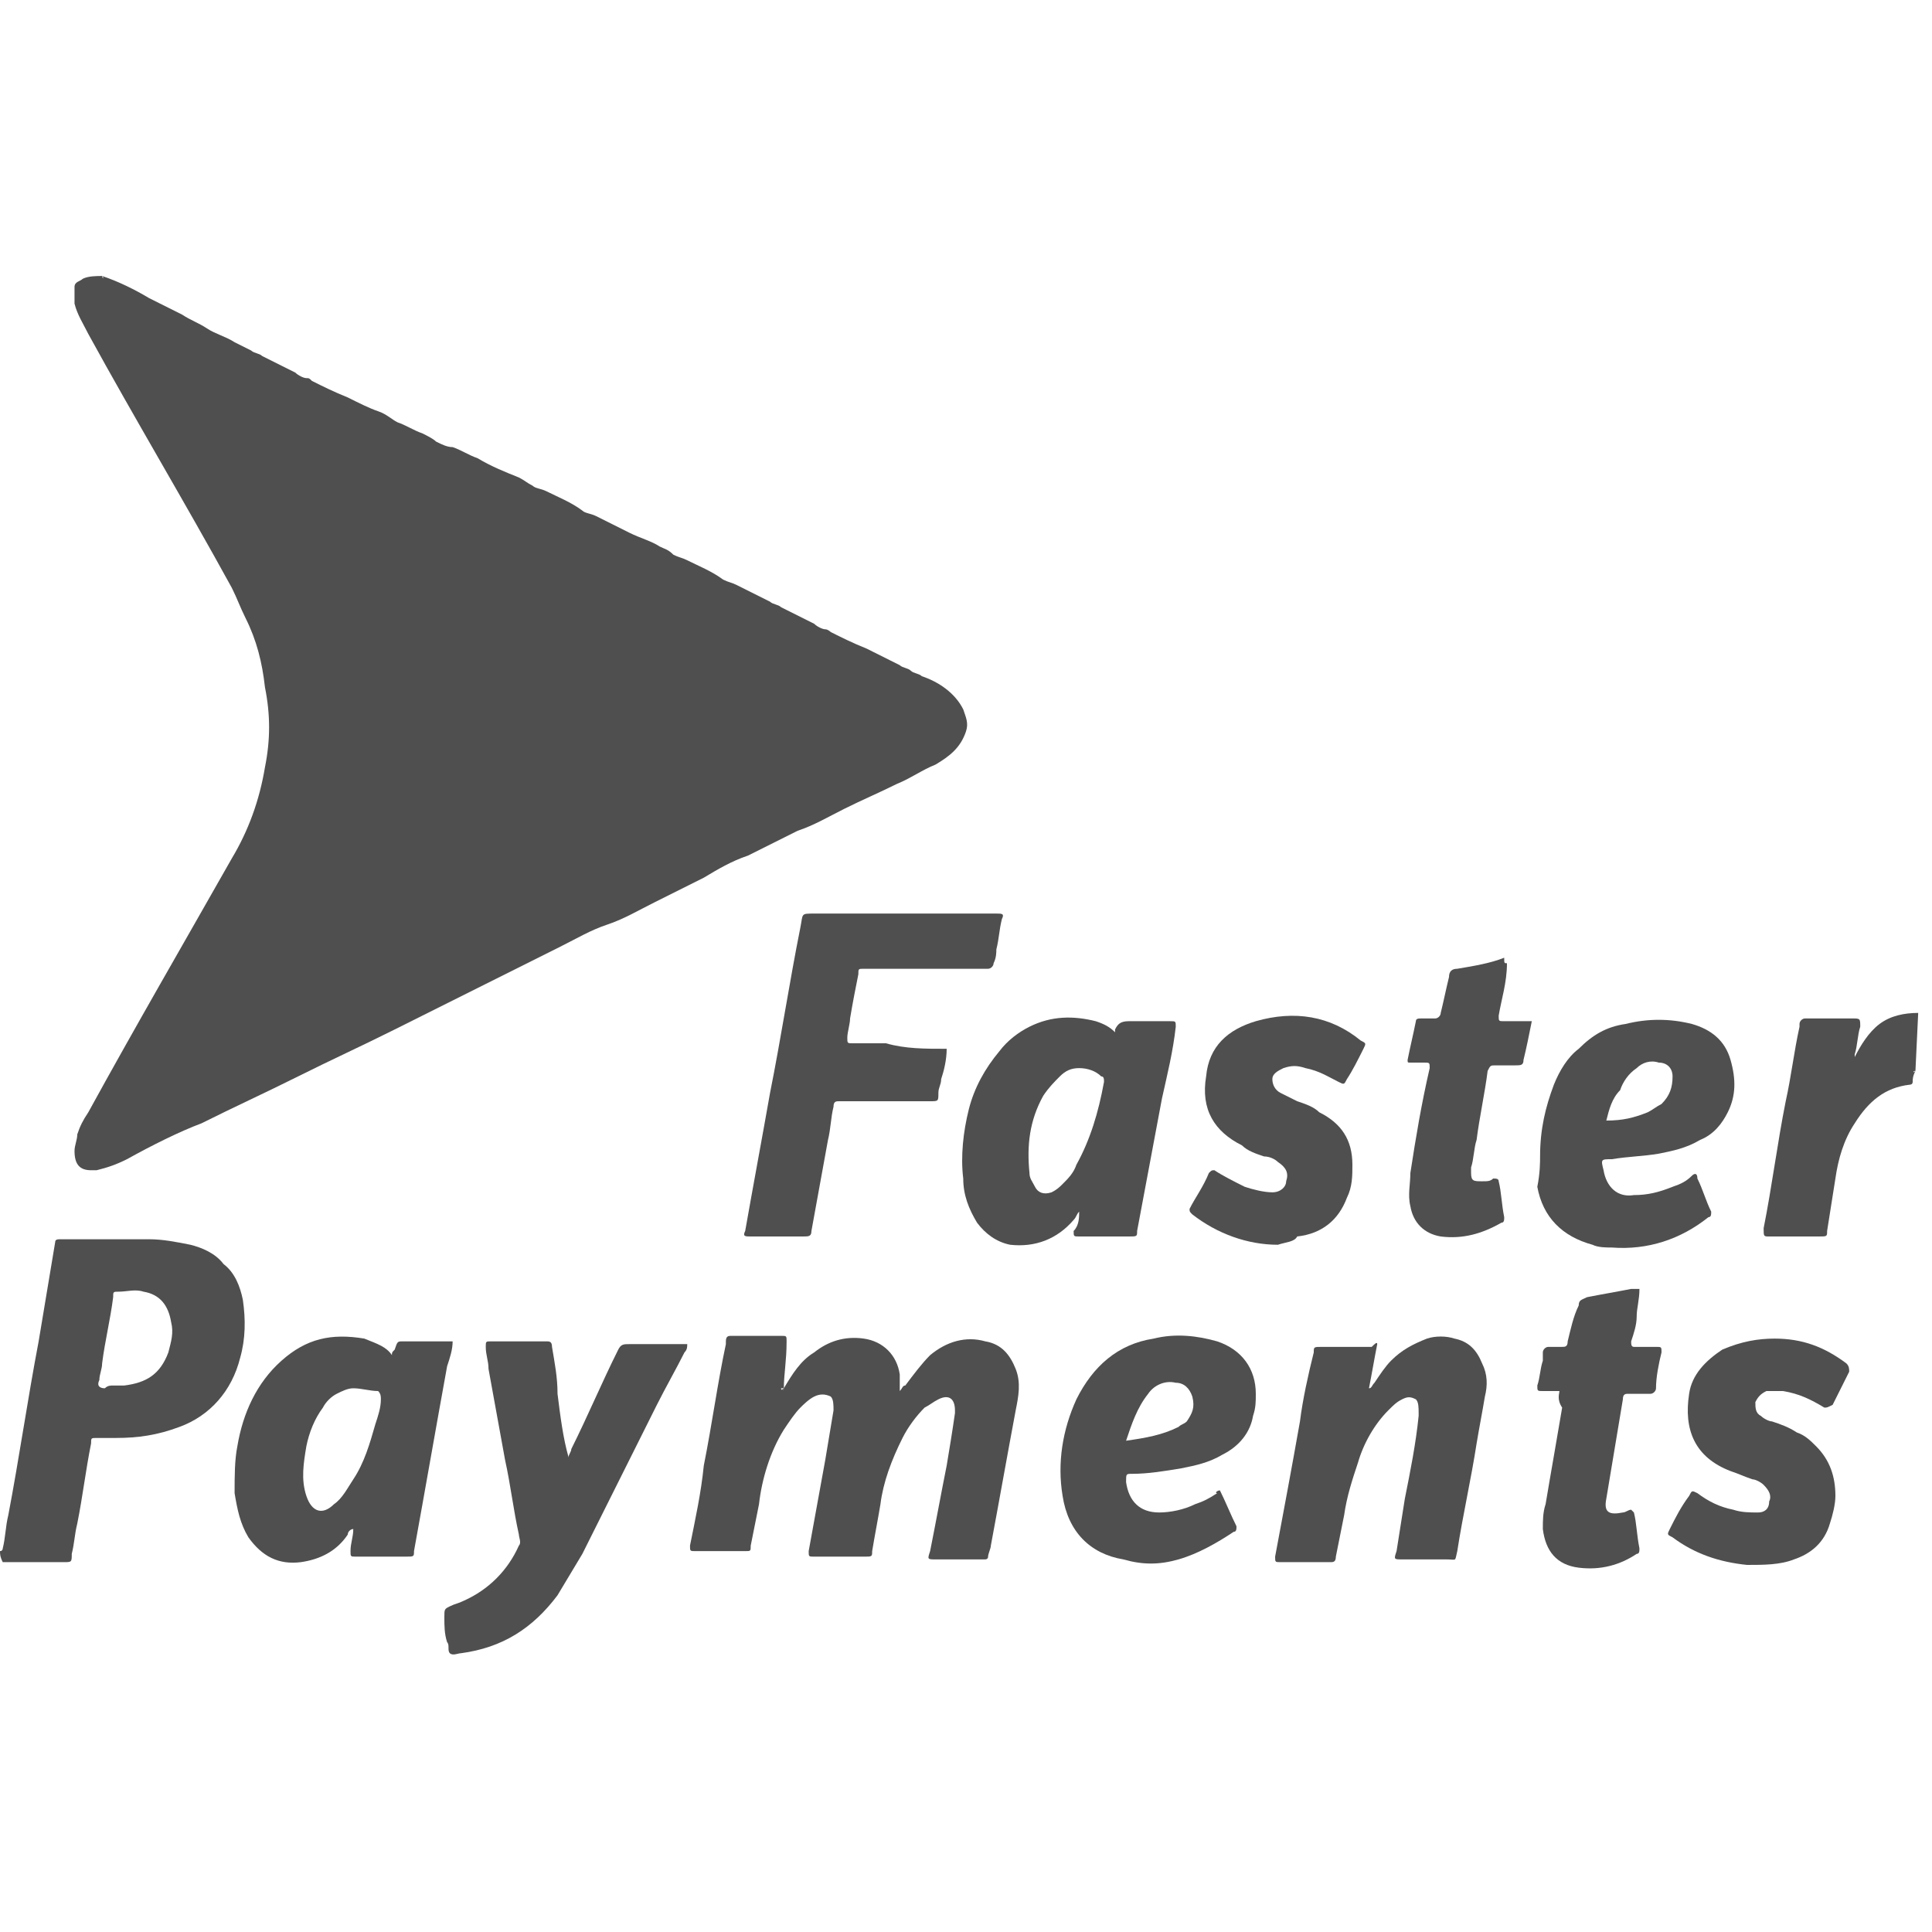
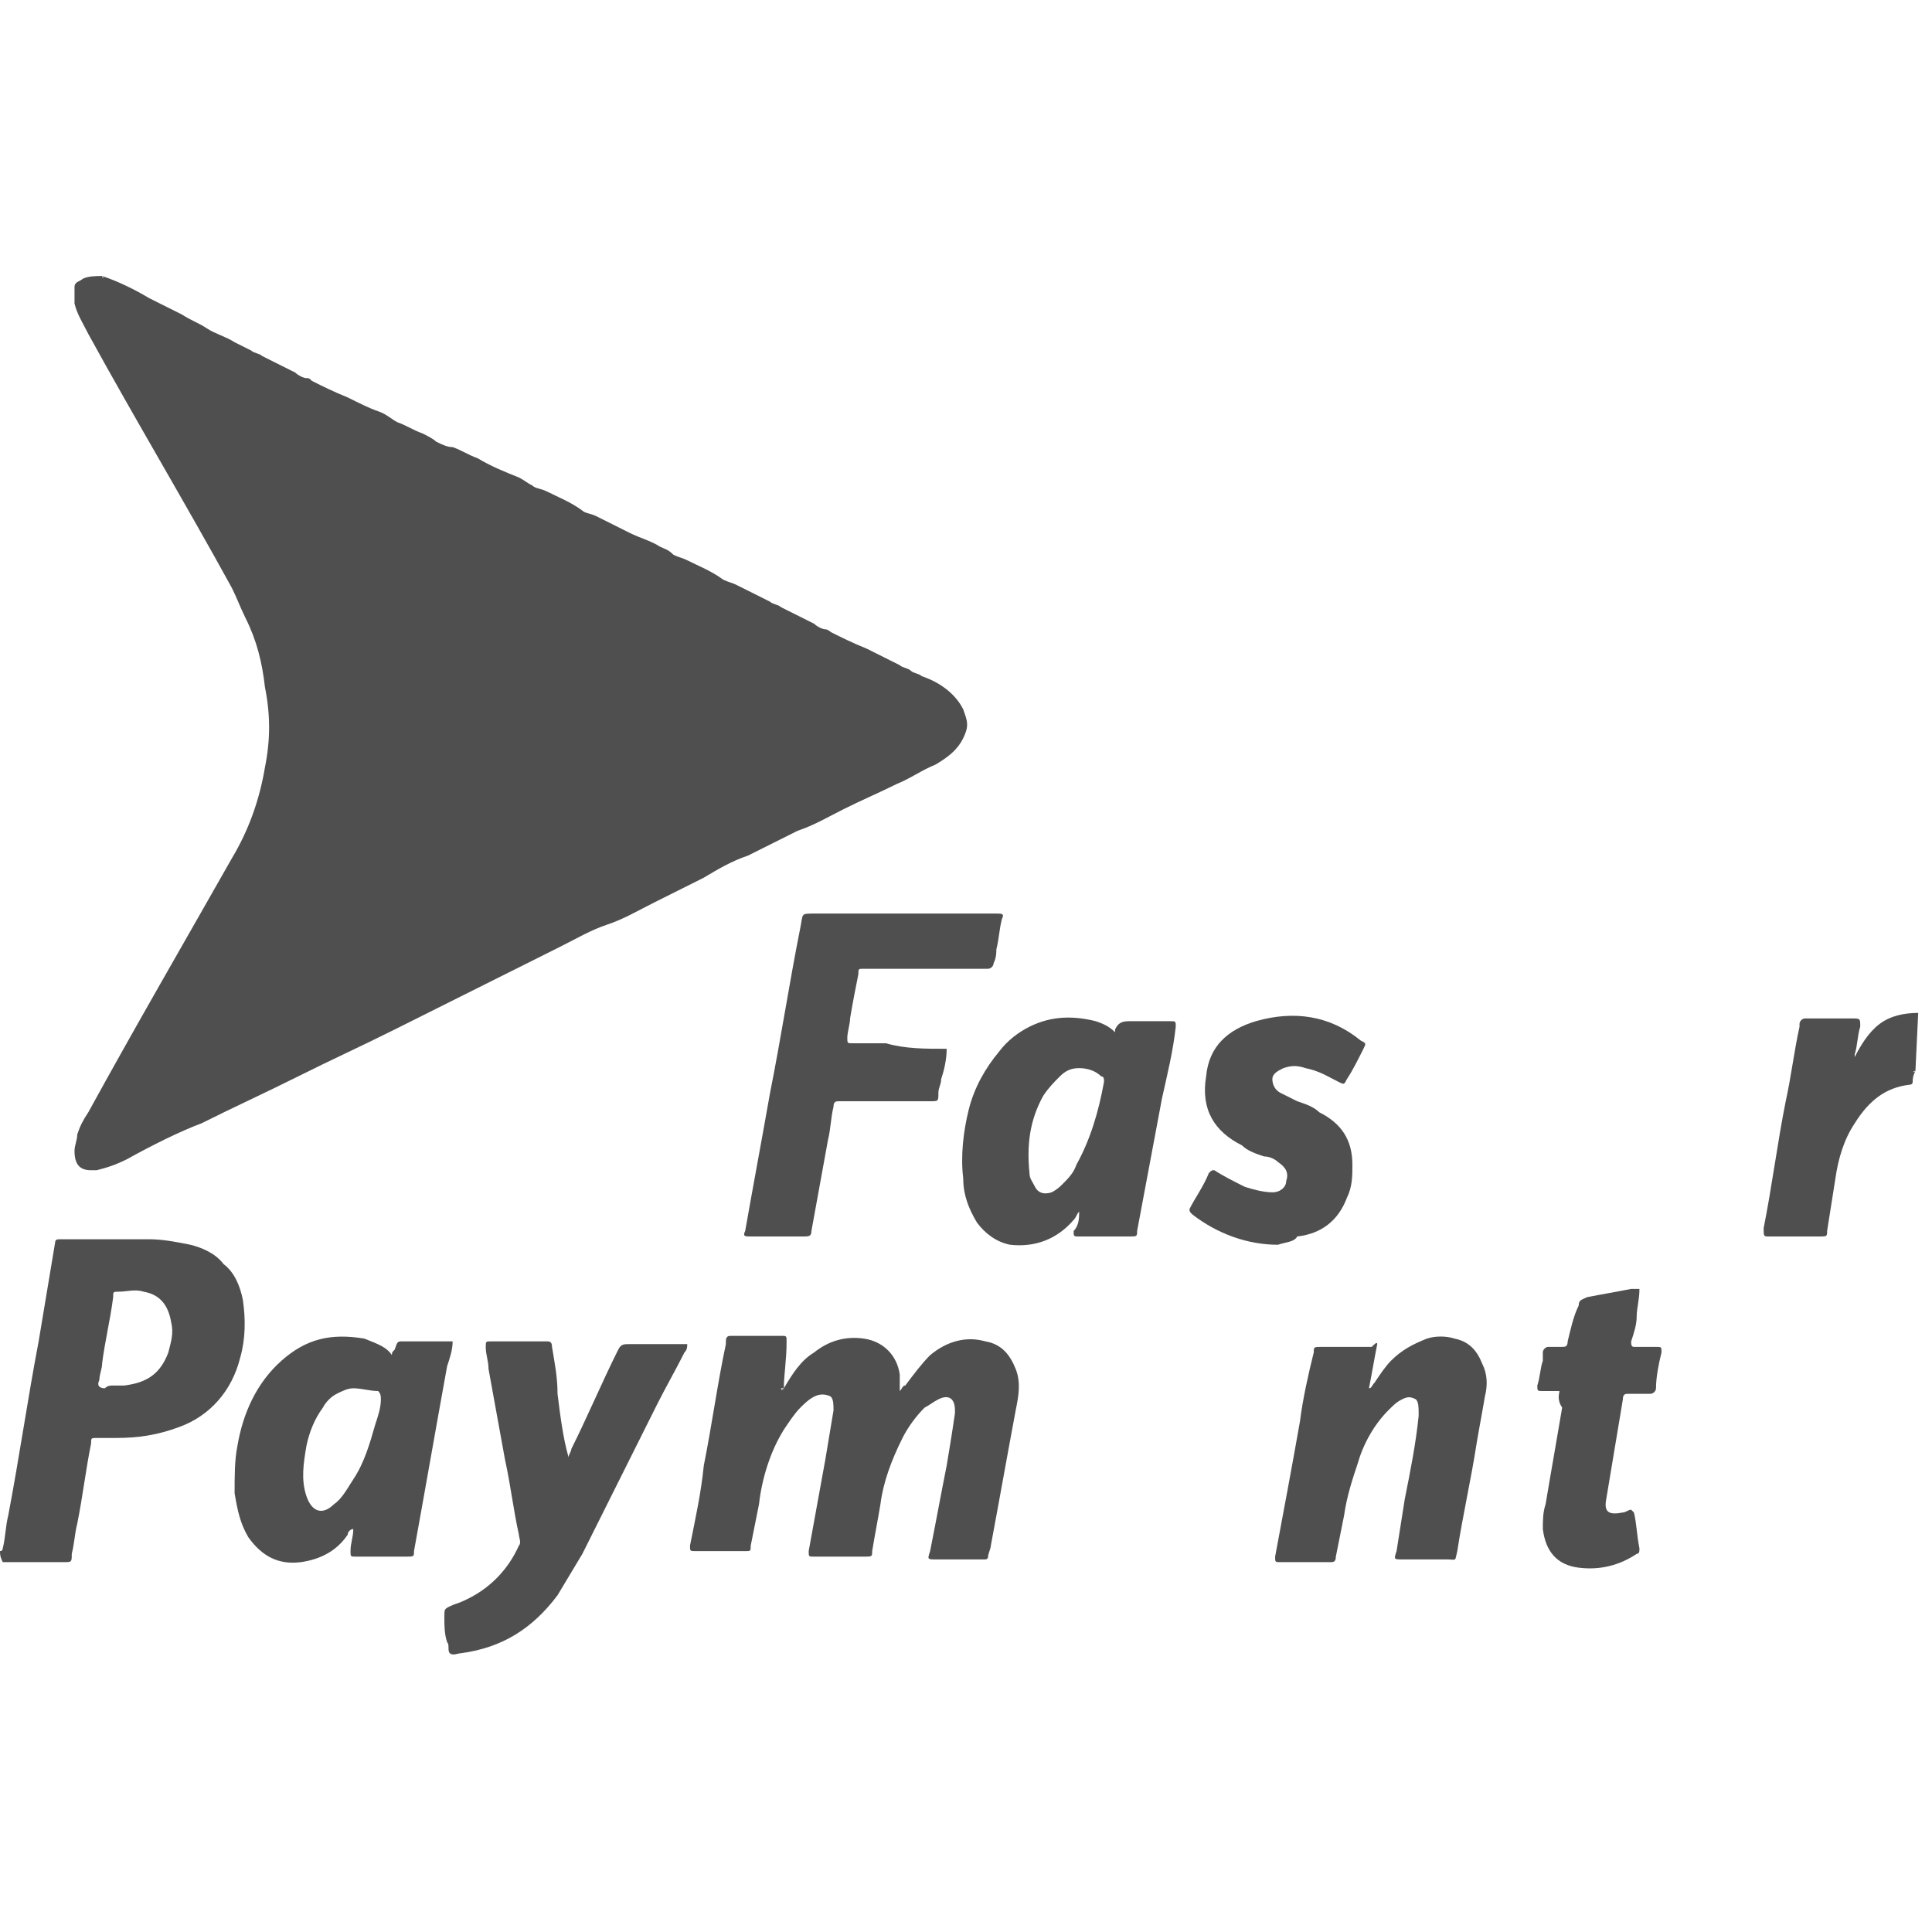
<svg xmlns="http://www.w3.org/2000/svg" version="1.1" id="Layer_1" x="0px" y="0px" viewBox="0 0 70 70" style="enable-background:new 0 0 70 70;" xml:space="preserve">
  <style type="text/css"> .st0{fill:#4F4F4F;} </style>
  <path class="st0" d="M3.7,10C3.7,10.1,3.8,10.1,3.7,10c0.6,0.2,1.2,0.5,1.7,0.8c0.4,0.2,0.8,0.4,1.2,0.6c0.3,0.2,0.6,0.3,0.9,0.5 c0.3,0.2,0.7,0.3,1,0.5c0.2,0.1,0.4,0.2,0.6,0.3c0.1,0.1,0.3,0.1,0.4,0.2c0.4,0.2,0.8,0.4,1.2,0.6c0.1,0.1,0.3,0.2,0.4,0.2 c0.1,0,0.1,0,0.2,0.1c0.4,0.2,0.8,0.4,1.3,0.6c0.4,0.2,0.8,0.4,1.1,0.5c0.3,0.1,0.5,0.3,0.7,0.4c0.3,0.1,0.6,0.3,0.9,0.4 c0.2,0.1,0.4,0.2,0.5,0.3c0.2,0.1,0.4,0.2,0.6,0.2c0.3,0.1,0.6,0.3,0.9,0.4c0.5,0.3,1,0.5,1.5,0.7c0.2,0.1,0.3,0.2,0.5,0.3 c0.1,0.1,0.3,0.1,0.5,0.2c0.4,0.2,0.9,0.4,1.3,0.7c0.1,0.1,0.3,0.1,0.5,0.2c0.4,0.2,0.8,0.4,1.2,0.6c0.4,0.2,0.8,0.3,1.1,0.5 c0.2,0.1,0.3,0.1,0.5,0.3c0.2,0.1,0.3,0.1,0.5,0.2c0.4,0.2,0.9,0.4,1.3,0.7c0.2,0.1,0.3,0.1,0.5,0.2c0.4,0.2,0.8,0.4,1.2,0.6 c0.1,0.1,0.3,0.1,0.4,0.2c0.4,0.2,0.8,0.4,1.2,0.6c0.1,0.1,0.3,0.2,0.4,0.2c0.1,0,0.2,0.1,0.2,0.1c0.4,0.2,0.8,0.4,1.3,0.6 c0.4,0.2,0.8,0.4,1.2,0.6c0.1,0.1,0.3,0.1,0.4,0.2c0.1,0.1,0.3,0.1,0.4,0.2c0.6,0.2,1.2,0.6,1.5,1.2c0.1,0.3,0.2,0.5,0.1,0.8 c-0.2,0.6-0.6,0.9-1.1,1.2c-0.5,0.2-0.9,0.5-1.4,0.7c-0.6,0.3-1.3,0.6-1.9,0.9c-0.6,0.3-1.1,0.6-1.7,0.8c-0.6,0.3-1.2,0.6-1.8,0.9 c-0.6,0.2-1.1,0.5-1.6,0.8c-0.6,0.3-1.2,0.6-1.8,0.9c-0.6,0.3-1.1,0.6-1.7,0.8c-0.6,0.2-1.1,0.5-1.7,0.8c-1,0.5-2,1-3,1.5 c-1,0.5-2,1-3,1.5c-1.2,0.6-2.3,1.1-3.5,1.7c-1.2,0.6-2.3,1.1-3.5,1.7C6.5,41,5.5,41.5,4.6,42c-0.4,0.2-0.7,0.3-1.1,0.4 c-0.1,0-0.1,0-0.2,0c-0.4,0-0.6-0.2-0.6-0.7c0-0.2,0.1-0.4,0.1-0.6c0.1-0.3,0.2-0.5,0.4-0.8c1.7-3.1,3.5-6.2,5.2-9.2 c0.6-1,1-2.1,1.2-3.3c0.2-1,0.2-1.9,0-2.9c-0.1-0.9-0.3-1.7-0.7-2.5c-0.2-0.4-0.3-0.7-0.5-1.1c-1.7-3.1-3.5-6.1-5.2-9.2 c-0.2-0.4-0.4-0.7-0.5-1.1c0-0.2,0-0.4,0-0.6c0-0.2,0.2-0.2,0.3-0.3c0,0,0,0,0,0c0,0,0,0,0,0C3.2,10,3.5,10,3.7,10L3.7,10z" />
  <path class="st0" d="M0,56.2c0.1,0,0.1-0.1,0.1-0.1c0.1-0.4,0.1-0.8,0.2-1.2c0.4-2.1,0.7-4.2,1.1-6.3c0.2-1.2,0.4-2.4,0.6-3.6 c0-0.1,0.1-0.1,0.2-0.1c0.1,0,0.1,0,0.2,0c1,0,2,0,3,0c0.5,0,1,0.1,1.5,0.2c0.4,0.1,0.9,0.3,1.2,0.7c0.4,0.3,0.6,0.8,0.7,1.3 c0.1,0.7,0.1,1.4-0.1,2.1c-0.3,1.2-1.1,2.1-2.2,2.5C5.7,52,5,52.1,4.2,52.1c-0.2,0-0.5,0-0.7,0c-0.2,0-0.2,0-0.2,0.2 c-0.2,1-0.3,1.9-0.5,2.9c-0.1,0.4-0.1,0.7-0.2,1.1c0,0.3,0,0.3-0.3,0.3c-0.6,0-1.3,0-1.9,0c-0.1,0-0.2,0-0.3,0C0,56.4,0,56.3,0,56.2 L0,56.2z M4.1,50.2C4.1,50.2,4.1,50.2,4.1,50.2c0.1,0,0.3,0,0.4,0c0.8-0.1,1.3-0.4,1.6-1.2c0.1-0.4,0.2-0.7,0.1-1.1 c-0.1-0.6-0.4-1-1-1.1c-0.3-0.1-0.6,0-0.9,0c-0.2,0-0.2,0-0.2,0.2c-0.1,0.8-0.3,1.6-0.4,2.4c0,0.2-0.1,0.4-0.1,0.6 c-0.1,0.2,0,0.3,0.2,0.3C3.9,50.2,4,50.2,4.1,50.2L4.1,50.2z" />
  <path class="st0" d="M69.4,38.8C69.3,38.8,69.3,38.9,69.4,38.8c-0.1,0.2-0.1,0.3-0.1,0.4c0,0.1-0.1,0.1-0.1,0.1 c-0.9,0.1-1.5,0.6-2,1.4c-0.4,0.6-0.6,1.3-0.7,2c-0.1,0.6-0.2,1.3-0.3,1.9c0,0.2,0,0.2-0.3,0.2c-0.6,0-1.2,0-1.8,0 c-0.2,0-0.2,0-0.2-0.3c0.3-1.5,0.5-3.1,0.8-4.6c0.2-0.9,0.3-1.8,0.5-2.7c0,0,0-0.1,0-0.1c0-0.1,0.1-0.2,0.2-0.2c0.4,0,0.8,0,1.1,0 c0.2,0,0.4,0,0.6,0c0.3,0,0.3,0,0.3,0.3c-0.1,0.3-0.1,0.7-0.2,1c0,0,0,0.1,0,0.1c0.2-0.4,0.5-0.9,0.9-1.2c0.4-0.3,0.9-0.4,1.4-0.4 L69.4,38.8L69.4,38.8z" />
  <path class="st0" d="M28.4,50.3c0.3-0.5,0.6-1,1.1-1.3c0.5-0.4,1.1-0.6,1.8-0.5c0.7,0.1,1.2,0.6,1.3,1.3c0,0.2,0,0.4,0,0.6 c0.1-0.1,0.1-0.2,0.2-0.2c0.3-0.4,0.6-0.8,0.9-1.1c0.6-0.5,1.3-0.7,2-0.5c0.6,0.1,0.9,0.5,1.1,1c0.2,0.5,0.1,1,0,1.5 c-0.3,1.6-0.6,3.3-0.9,4.9c0,0.1-0.1,0.3-0.1,0.4c0,0.1-0.1,0.1-0.1,0.1c-0.1,0-0.2,0-0.2,0c-0.5,0-1.1,0-1.6,0 c-0.3,0-0.3,0-0.2-0.3c0.2-1,0.4-2.1,0.6-3.1c0.1-0.6,0.2-1.2,0.3-1.9c0,0,0-0.1,0-0.1c0-0.4-0.2-0.6-0.6-0.4 c-0.2,0.1-0.3,0.2-0.5,0.3c-0.3,0.3-0.6,0.7-0.8,1.1c-0.4,0.8-0.7,1.6-0.8,2.4c-0.1,0.6-0.2,1.1-0.3,1.7c0,0.2,0,0.2-0.3,0.2 c-0.6,0-1.2,0-1.8,0c-0.2,0-0.2,0-0.2-0.2c0.2-1.1,0.4-2.2,0.6-3.3c0.1-0.6,0.2-1.2,0.3-1.8c0-0.2,0-0.4-0.1-0.5 c-0.2-0.1-0.4-0.1-0.6,0c-0.2,0.1-0.4,0.3-0.5,0.4c-0.2,0.2-0.4,0.5-0.6,0.8c-0.5,0.8-0.8,1.8-0.9,2.7c-0.1,0.5-0.2,1-0.3,1.5 c0,0.2,0,0.2-0.2,0.2c-0.6,0-1.2,0-1.8,0c-0.2,0-0.2,0-0.2-0.2c0.2-1,0.4-1.9,0.5-2.9c0.3-1.5,0.5-3,0.8-4.4c0,0,0-0.1,0-0.1 c0-0.2,0.1-0.2,0.2-0.2c0.6,0,1.2,0,1.8,0c0.2,0,0.2,0,0.2,0.2C28.5,49.3,28.4,49.8,28.4,50.3c-0.1,0-0.1,0-0.1,0 C28.3,50.4,28.4,50.4,28.4,50.3L28.4,50.3z" />
  <path class="st0" d="M34.3,38c0,0.4-0.1,0.8-0.2,1.1c0,0.2-0.1,0.3-0.1,0.5c0,0.3,0,0.3-0.3,0.3c-1,0-1.9,0-2.9,0 c-0.1,0-0.3,0-0.4,0c-0.1,0-0.2,0-0.2,0.2c-0.1,0.4-0.1,0.8-0.2,1.2c-0.2,1.1-0.4,2.2-0.6,3.3c0,0.2-0.1,0.2-0.3,0.2 c-0.6,0-1.3,0-1.9,0c-0.2,0-0.3,0-0.2-0.2c0.3-1.7,0.6-3.3,0.9-5c0.4-2,0.7-4,1.1-6c0.1-0.5,0-0.5,0.5-0.5c2.1,0,4.3,0,6.4,0 c0.1,0,0.1,0,0.2,0c0.2,0,0.3,0,0.2,0.2c-0.1,0.4-0.1,0.7-0.2,1.1c0,0.1,0,0.3-0.1,0.5c0,0.1-0.1,0.2-0.2,0.2c-0.1,0-0.1,0-0.2,0 c-1.4,0-2.7,0-4.1,0c-0.1,0-0.1,0-0.2,0c-0.2,0-0.2,0-0.2,0.2c-0.1,0.5-0.2,1-0.3,1.6c0,0.2-0.1,0.5-0.1,0.7c0,0.2,0,0.2,0.2,0.2 c0.4,0,0.8,0,1.2,0C32.8,38,33.5,38,34.3,38C34.3,38,34.3,38,34.3,38L34.3,38z" />
  <path class="st0" d="M14.2,49.1c0-0.1,0-0.1,0.1-0.2c0.1-0.3,0.1-0.3,0.3-0.3c0.5,0,1,0,1.5,0c0.1,0,0.2,0,0.3,0 c0,0.3-0.1,0.6-0.2,0.9c-0.4,2.2-0.8,4.5-1.2,6.7c0,0.2,0,0.2-0.3,0.2c-0.6,0-1.2,0-1.8,0c-0.2,0-0.2,0-0.2-0.2 c0-0.3,0.1-0.5,0.1-0.8c-0.1,0-0.2,0.1-0.2,0.2c-0.4,0.6-1,0.9-1.7,1c-0.8,0.1-1.4-0.2-1.9-0.9c-0.3-0.5-0.4-1-0.5-1.6 c0-0.6,0-1.2,0.1-1.7c0.2-1.2,0.7-2.3,1.6-3.1c0.9-0.8,1.8-1,3-0.8C13.7,48.7,14,48.8,14.2,49.1L14.2,49.1z M12.8,50.3 c-0.2,0-0.4,0.1-0.6,0.2c-0.2,0.1-0.4,0.3-0.5,0.5c-0.3,0.4-0.5,0.9-0.6,1.4c-0.1,0.6-0.2,1.2,0,1.8c0.2,0.6,0.6,0.7,1,0.3 c0.3-0.2,0.5-0.6,0.7-0.9c0.4-0.6,0.6-1.3,0.8-2c0.1-0.3,0.2-0.6,0.2-0.9c0-0.1,0-0.2-0.1-0.3C13.4,50.4,13.1,50.3,12.8,50.3 L12.8,50.3z" />
  <path class="st0" d="M39.1,43.9C39,44,39,44.1,38.9,44.2c-0.6,0.7-1.4,1-2.3,0.9c-0.5-0.1-0.9-0.4-1.2-0.8c-0.3-0.5-0.5-1-0.5-1.6 c-0.1-0.8,0-1.7,0.2-2.5c0.2-0.8,0.6-1.5,1.1-2.1c0.3-0.4,0.7-0.7,1.1-0.9c0.8-0.4,1.6-0.4,2.4-0.2c0.3,0.1,0.5,0.2,0.7,0.4 c0,0,0-0.1,0-0.1c0.1-0.2,0.2-0.3,0.5-0.3c0.5,0,1,0,1.5,0c0.2,0,0.2,0,0.2,0.2c-0.1,0.9-0.3,1.7-0.5,2.6c-0.3,1.6-0.6,3.2-0.9,4.8 c0,0.2,0,0.2-0.3,0.2c-0.6,0-1.2,0-1.8,0c-0.2,0-0.2,0-0.2-0.2C39.1,44.4,39.1,44.1,39.1,43.9C39.2,43.9,39.1,43.9,39.1,43.9 L39.1,43.9z M39.1,38.7c-0.3,0-0.5,0.1-0.7,0.3c-0.2,0.2-0.4,0.4-0.6,0.7c-0.5,0.9-0.6,1.8-0.5,2.8c0,0.2,0.1,0.3,0.2,0.5 c0.1,0.2,0.3,0.3,0.6,0.2c0.2-0.1,0.3-0.2,0.4-0.3c0.2-0.2,0.4-0.4,0.5-0.7c0.5-0.9,0.8-1.9,1-3c0-0.1,0-0.2-0.1-0.2 C39.7,38.8,39.4,38.7,39.1,38.7L39.1,38.7z" />
  <path class="st0" d="M20.6,52.8c0-0.1,0.1-0.2,0.1-0.3c0.6-1.2,1.1-2.4,1.7-3.6c0.1-0.2,0.2-0.2,0.4-0.2c0.6,0,1.3,0,1.9,0h0.2 c0,0.1,0,0.2-0.1,0.3c-0.3,0.6-0.7,1.3-1,1.9c-0.9,1.8-1.8,3.6-2.7,5.4c-0.3,0.5-0.6,1-0.9,1.5c-0.9,1.2-2,1.9-3.5,2.1 c-0.1,0-0.3,0.1-0.4,0c-0.1-0.1,0-0.3-0.1-0.4c-0.1-0.3-0.1-0.6-0.1-0.9c0-0.3,0-0.3,0.2-0.4c0.2-0.1,0.3-0.1,0.5-0.2 c0.9-0.4,1.6-1.1,2-2c0.1-0.1,0-0.3,0-0.4c-0.2-0.9-0.3-1.8-0.5-2.7c-0.2-1.1-0.4-2.2-0.6-3.3c0-0.3-0.1-0.5-0.1-0.8 c0-0.2,0-0.2,0.2-0.2c0.7,0,1.3,0,2,0c0.1,0,0.2,0,0.2,0.2c0.1,0.6,0.2,1.1,0.2,1.7C20.3,51.3,20.4,52.1,20.6,52.8 C20.6,52.8,20.6,52.8,20.6,52.8L20.6,52.8z" />
  <path class="st0" d="M49.9,48.7c-0.1,0.5-0.2,1.1-0.3,1.6c0.1,0,0.1-0.1,0.2-0.2c0.2-0.3,0.4-0.6,0.6-0.8c0.4-0.4,0.8-0.6,1.3-0.8 c0.3-0.1,0.7-0.1,1,0c0.5,0.1,0.8,0.4,1,0.9c0.2,0.4,0.2,0.8,0.1,1.2c-0.1,0.6-0.2,1.1-0.3,1.7c-0.2,1.3-0.5,2.6-0.7,3.9 c-0.1,0.4,0,0.3-0.4,0.3c-0.5,0-1.1,0-1.6,0c-0.3,0-0.3,0-0.2-0.3c0.1-0.6,0.2-1.3,0.3-1.9c0.2-1,0.4-2,0.5-3c0,0,0-0.1,0-0.1 c0-0.2,0-0.4-0.1-0.5c-0.2-0.1-0.3-0.1-0.5,0c-0.2,0.1-0.3,0.2-0.5,0.4c-0.5,0.5-0.9,1.2-1.1,1.9c-0.2,0.6-0.4,1.2-0.5,1.9 c-0.1,0.5-0.2,1-0.3,1.5c0,0.2-0.1,0.2-0.2,0.2c-0.6,0-1.2,0-1.8,0c-0.2,0-0.2,0-0.2-0.2c0.3-1.6,0.6-3.2,0.9-4.9 c0.1-0.8,0.3-1.7,0.5-2.5c0-0.2,0-0.2,0.3-0.2c0.6,0,1.2,0,1.8,0C49.8,48.7,49.9,48.6,49.9,48.7L49.9,48.7z" />
-   <path class="st0" d="M44.2,54c0.2,0.4,0.4,0.9,0.6,1.3c0,0.1,0,0.2-0.1,0.2c-0.6,0.4-1.3,0.8-2,1c-0.7,0.2-1.3,0.2-2,0 c-1.2-0.2-2-1-2.2-2.3c-0.2-1.2,0-2.4,0.5-3.5c0.6-1.2,1.5-2,2.8-2.2c0.8-0.2,1.6-0.1,2.3,0.1c0.9,0.3,1.4,1,1.4,1.9 c0,0.3,0,0.5-0.1,0.8c-0.1,0.6-0.5,1.1-1.1,1.4c-0.5,0.3-1,0.4-1.5,0.5c-0.6,0.1-1.2,0.2-1.8,0.2c-0.2,0-0.2,0-0.2,0.3 c0.1,0.7,0.5,1.1,1.2,1.1c0.4,0,0.9-0.1,1.3-0.3c0.3-0.1,0.5-0.2,0.8-0.4C44,54.1,44.1,54,44.2,54L44.2,54z M40.8,52.2 c0.7-0.1,1.3-0.2,1.9-0.5c0.1-0.1,0.2-0.1,0.3-0.2c0.2-0.3,0.3-0.5,0.2-0.9c-0.1-0.3-0.3-0.5-0.6-0.5c-0.4-0.1-0.8,0.1-1,0.4 C41.2,51,41,51.6,40.8,52.2L40.8,52.2z" />
-   <path class="st0" d="M55.8,41.9c0-1,0.2-1.8,0.5-2.6c0.2-0.5,0.5-1,0.9-1.3c0.5-0.5,1-0.8,1.7-0.9c0.8-0.2,1.6-0.2,2.4,0 c0.7,0.2,1.2,0.6,1.4,1.3c0.2,0.7,0.2,1.3-0.1,1.9c-0.2,0.4-0.5,0.8-1,1c-0.5,0.3-1,0.4-1.5,0.5c-0.6,0.1-1.1,0.1-1.7,0.2 c-0.4,0-0.4,0-0.3,0.4c0.1,0.6,0.5,1,1.1,0.9c0.5,0,0.9-0.1,1.4-0.3c0.3-0.1,0.5-0.2,0.7-0.4c0.1-0.1,0.2-0.1,0.2,0.1 c0.2,0.4,0.3,0.8,0.5,1.2c0,0.1,0,0.2-0.1,0.2c-1,0.8-2.2,1.2-3.5,1.1c-0.2,0-0.5,0-0.7-0.1c-1.1-0.3-1.8-1-2-2.1 C55.8,42.5,55.8,42.1,55.8,41.9L55.8,41.9z M58.2,40.6C58.2,40.6,58.3,40.6,58.2,40.6c0.6,0,1-0.1,1.5-0.3c0.2-0.1,0.3-0.2,0.5-0.3 c0.3-0.3,0.4-0.6,0.4-1c0-0.3-0.2-0.5-0.5-0.5c-0.3-0.1-0.6,0-0.8,0.2c-0.3,0.2-0.5,0.5-0.6,0.8C58.4,39.8,58.3,40.2,58.2,40.6 L58.2,40.6z" />
-   <path class="st0" d="M64.3,48.5c1,0,1.8,0.3,2.6,0.9c0.1,0.1,0.1,0.2,0.1,0.3c-0.2,0.4-0.4,0.8-0.6,1.2C66.2,51,66.2,51,66.1,51 c-0.5-0.3-0.9-0.5-1.5-0.6c-0.2,0-0.4,0-0.6,0c-0.2,0.1-0.3,0.2-0.4,0.4c0,0.2,0,0.4,0.2,0.5c0.1,0.1,0.3,0.2,0.4,0.2 c0.3,0.1,0.6,0.2,0.9,0.4c0.3,0.1,0.5,0.3,0.7,0.5c0.5,0.5,0.7,1.1,0.7,1.8c0,0.3-0.1,0.7-0.2,1c-0.2,0.7-0.7,1.1-1.3,1.3 c-0.5,0.2-1.1,0.2-1.7,0.2c-1-0.1-1.9-0.4-2.7-1c-0.2-0.1-0.2-0.1-0.1-0.3c0.2-0.4,0.4-0.8,0.7-1.2c0.1-0.2,0.1-0.2,0.3-0.1 c0.4,0.3,0.8,0.5,1.3,0.6c0.3,0.1,0.6,0.1,0.9,0.1c0.2,0,0.4-0.1,0.4-0.4c0.1-0.2,0-0.4-0.2-0.6c-0.1-0.1-0.3-0.2-0.4-0.2 c-0.3-0.1-0.5-0.2-0.8-0.3c-1.3-0.5-1.7-1.5-1.5-2.8c0.1-0.7,0.6-1.2,1.2-1.6C63.1,48.6,63.7,48.5,64.3,48.5L64.3,48.5z" />
  <path class="st0" d="M46.3,45.1c-1.1,0-2.2-0.4-3.1-1.1c-0.1-0.1-0.1-0.1-0.1-0.2c0.2-0.4,0.5-0.8,0.7-1.3c0.1-0.1,0.1-0.1,0.2-0.1 c0.3,0.2,0.7,0.4,1.1,0.6c0.3,0.1,0.7,0.2,1,0.2c0.3,0,0.5-0.2,0.5-0.4c0.1-0.3,0-0.5-0.3-0.7c-0.1-0.1-0.3-0.2-0.5-0.2 c-0.3-0.1-0.6-0.2-0.8-0.4c-1-0.5-1.5-1.3-1.3-2.5c0.1-1.1,0.8-1.7,1.8-2c1.4-0.4,2.7-0.2,3.8,0.7c0.2,0.1,0.2,0.1,0.1,0.3 c-0.2,0.4-0.4,0.8-0.6,1.1c-0.1,0.2-0.1,0.2-0.3,0.1c-0.4-0.2-0.7-0.4-1.2-0.5c-0.3-0.1-0.5-0.1-0.8,0c-0.2,0.1-0.4,0.2-0.4,0.4 c0,0.2,0.1,0.4,0.3,0.5c0.2,0.1,0.4,0.2,0.6,0.3c0.3,0.1,0.6,0.2,0.8,0.4c0.8,0.4,1.2,1,1.2,1.9c0,0.4,0,0.8-0.2,1.2 c-0.3,0.8-0.9,1.3-1.8,1.4C46.9,45,46.6,45,46.3,45.1L46.3,45.1z" />
  <path class="st0" d="M56.5,50.4c-0.2,0-0.4,0-0.6,0c-0.2,0-0.2,0-0.2-0.2c0.1-0.3,0.1-0.6,0.2-0.9c0-0.1,0-0.2,0-0.3 c0-0.1,0.1-0.2,0.2-0.2c0.2,0,0.3,0,0.5,0c0.1,0,0.2,0,0.2-0.2c0.1-0.4,0.2-0.9,0.4-1.3c0-0.2,0.1-0.2,0.3-0.3 c0.5-0.1,1.1-0.2,1.6-0.3c0.1,0,0.2,0,0.3,0c0,0.4-0.1,0.7-0.1,1c0,0.3-0.1,0.6-0.2,0.9c0,0.1,0,0.2,0.1,0.2c0.3,0,0.5,0,0.8,0 c0.2,0,0.2,0,0.2,0.2c-0.1,0.4-0.2,0.9-0.2,1.3c0,0.1-0.1,0.2-0.2,0.2c-0.3,0-0.5,0-0.8,0c-0.1,0-0.2,0-0.2,0.2 c-0.2,1.2-0.4,2.4-0.6,3.6c-0.1,0.5,0.1,0.6,0.6,0.5c0.1,0,0.2-0.1,0.3-0.1c0,0,0.1,0.1,0.1,0.1c0.1,0.4,0.1,0.8,0.2,1.3 c0,0.1,0,0.2-0.1,0.2c-0.6,0.4-1.3,0.6-2.1,0.5c-0.8-0.1-1.2-0.6-1.3-1.4c0-0.3,0-0.6,0.1-0.9c0.2-1.2,0.4-2.3,0.6-3.5 C56.4,50.7,56.5,50.5,56.5,50.4L56.5,50.4z" />
-   <path class="st0" d="M54.6,34.9c0,0.7-0.2,1.3-0.3,1.9c0,0.2,0,0.2,0.2,0.2c0.2,0,0.5,0,0.7,0c0.1,0,0.2,0,0.3,0 c-0.1,0.5-0.2,1-0.3,1.4c0,0.2-0.1,0.2-0.3,0.2c-0.2,0-0.5,0-0.7,0c-0.2,0-0.2,0-0.3,0.2c-0.1,0.8-0.3,1.7-0.4,2.5 c-0.1,0.3-0.1,0.7-0.2,1c0,0.1,0,0.2,0,0.2c0,0.3,0.1,0.3,0.4,0.3c0.2,0,0.3,0,0.4-0.1c0.1,0,0.2,0,0.2,0.1c0.1,0.4,0.1,0.8,0.2,1.3 c0,0.1,0,0.2-0.1,0.2c-0.7,0.4-1.4,0.6-2.2,0.5c-0.6-0.1-1-0.5-1.1-1.1c-0.1-0.4,0-0.8,0-1.2c0.2-1.3,0.4-2.5,0.7-3.8 c0-0.2,0-0.2-0.2-0.2c-0.2,0-0.3,0-0.5,0c-0.1,0-0.1,0-0.1-0.1c0.1-0.5,0.2-0.9,0.3-1.4c0-0.1,0.1-0.1,0.2-0.1c0.2,0,0.3,0,0.5,0 c0.1,0,0.2-0.1,0.2-0.2c0.1-0.4,0.2-0.9,0.3-1.3c0-0.2,0.1-0.3,0.3-0.3c0.6-0.1,1.2-0.2,1.7-0.4C54.5,34.9,54.5,34.9,54.6,34.9 L54.6,34.9z" />
  <path class="st0" d="M28.4,50.3c0,0-0.1,0.1-0.1,0C28.3,50.4,28.4,50.4,28.4,50.3z" />
  <path class="st0" d="M34.3,38C34.3,38,34.3,38,34.3,38C34.3,38,34.4,38,34.3,38z" />
</svg>